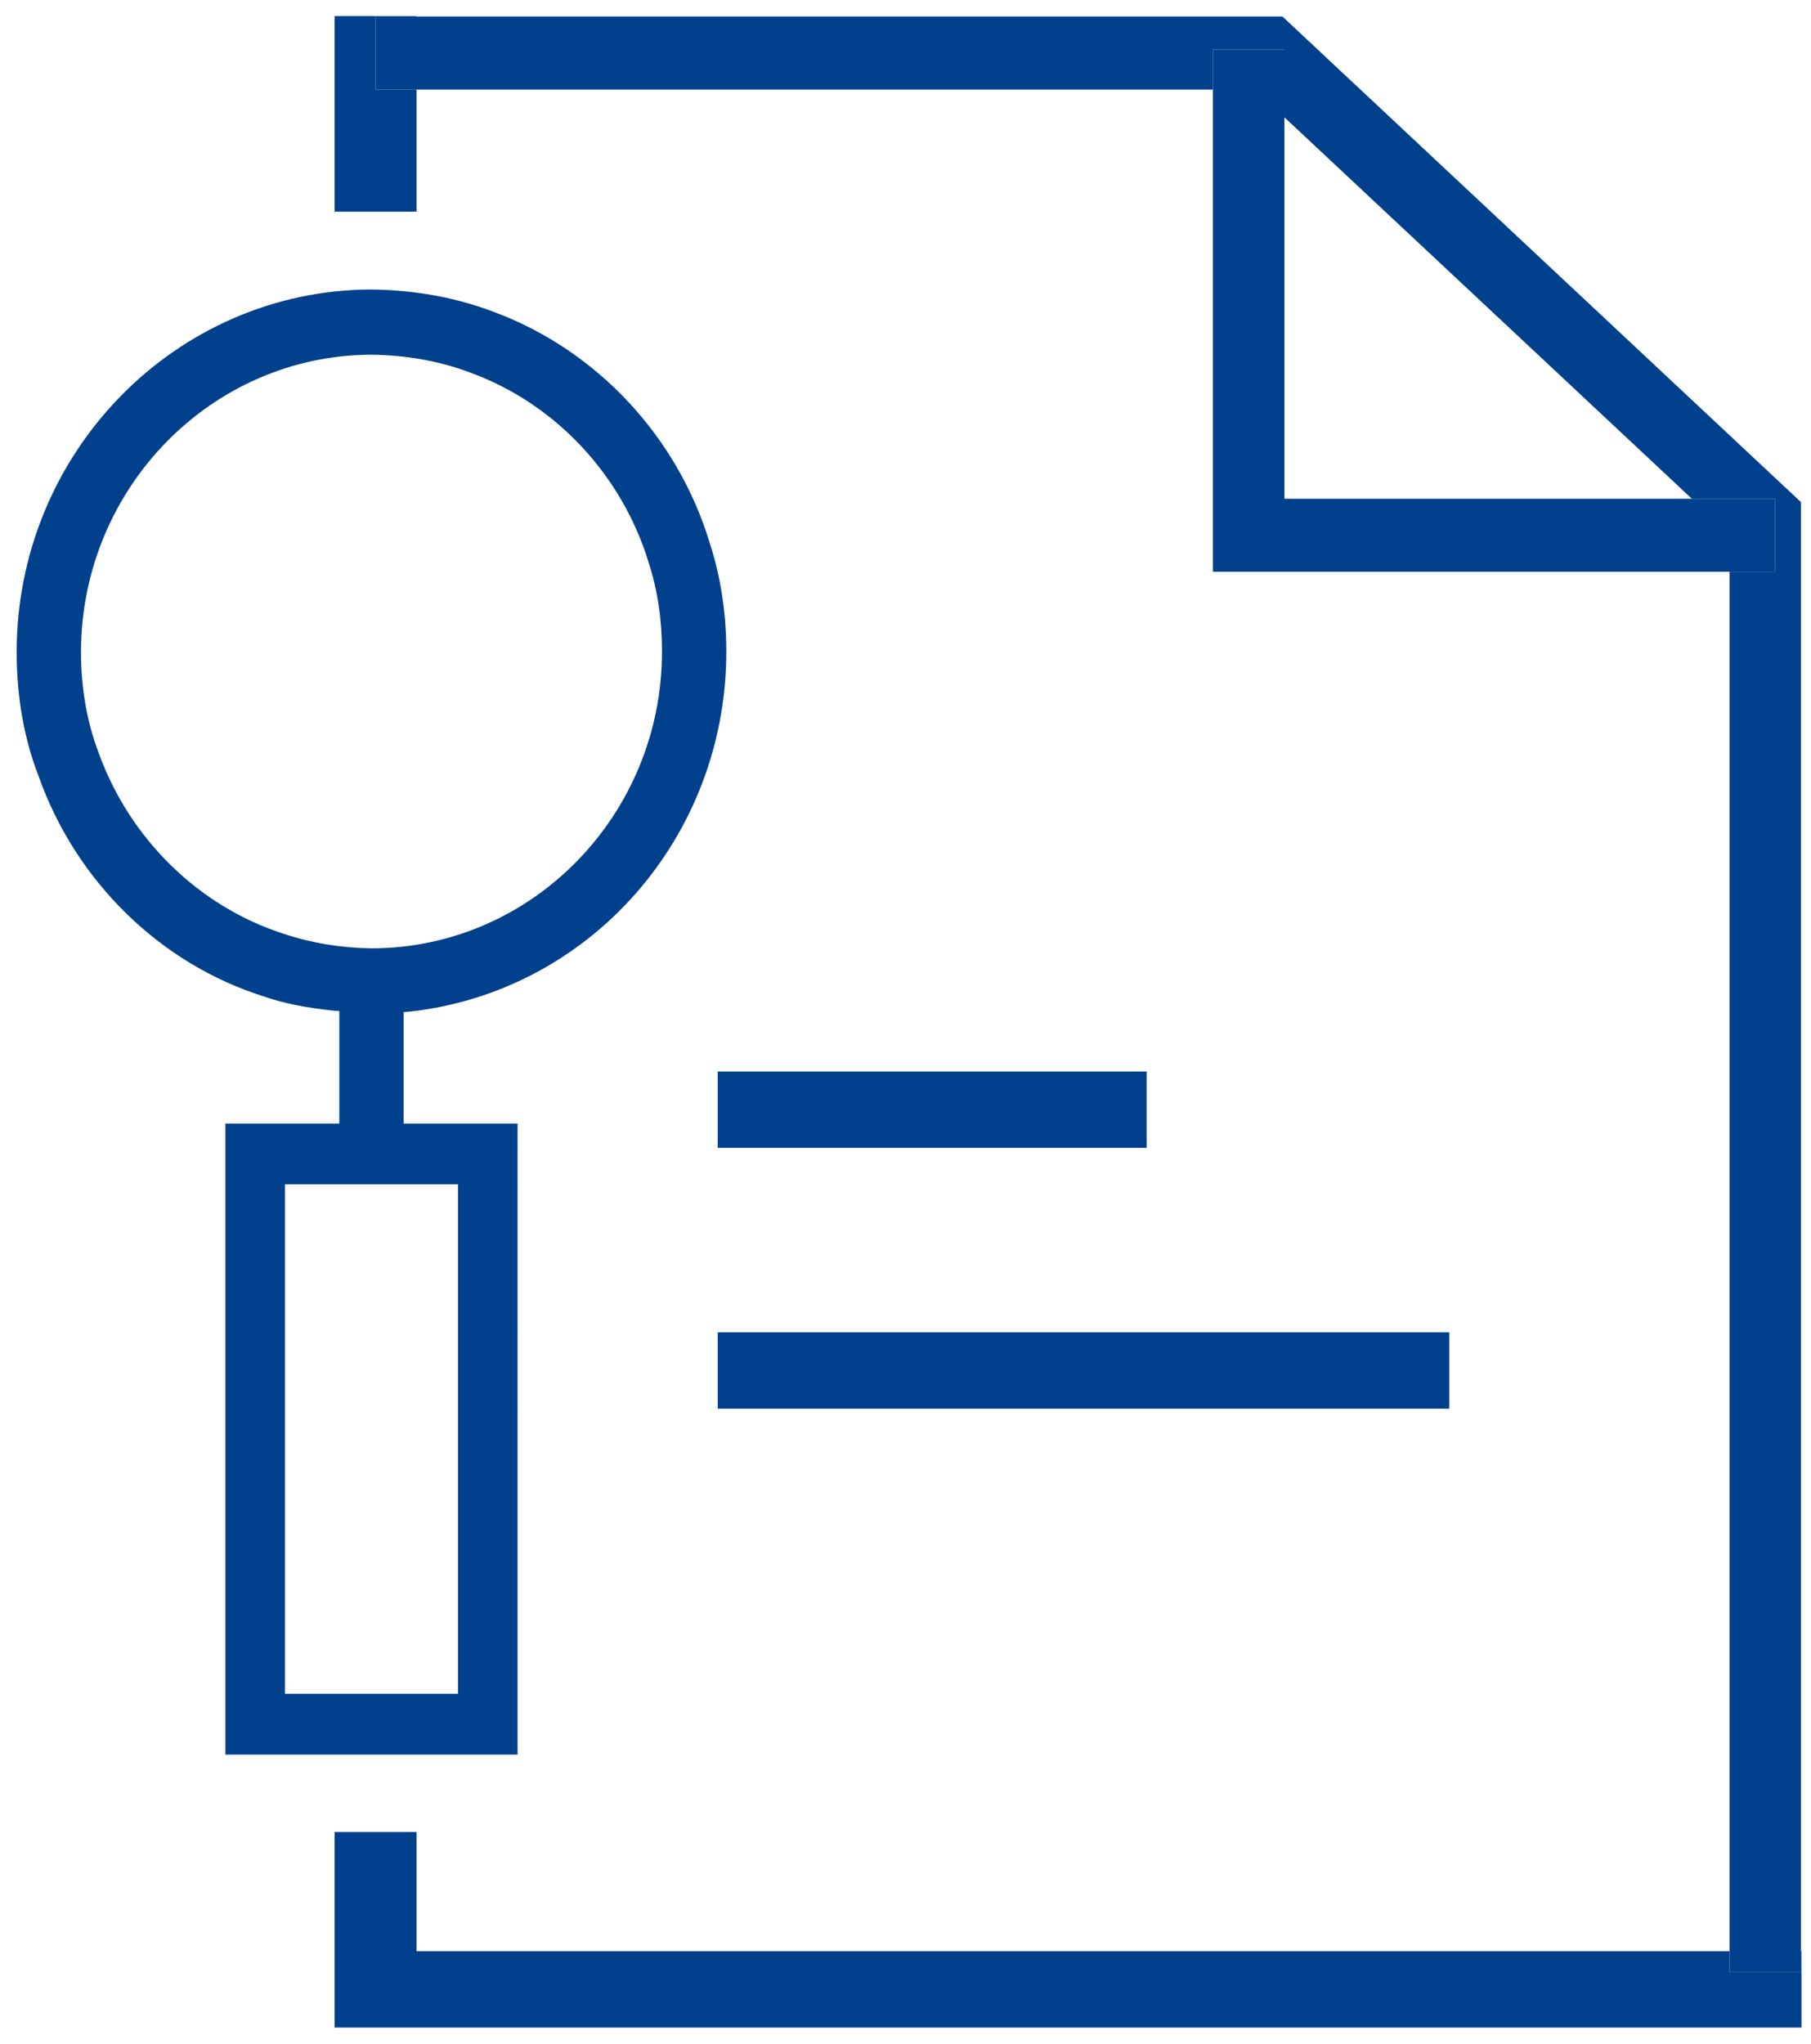
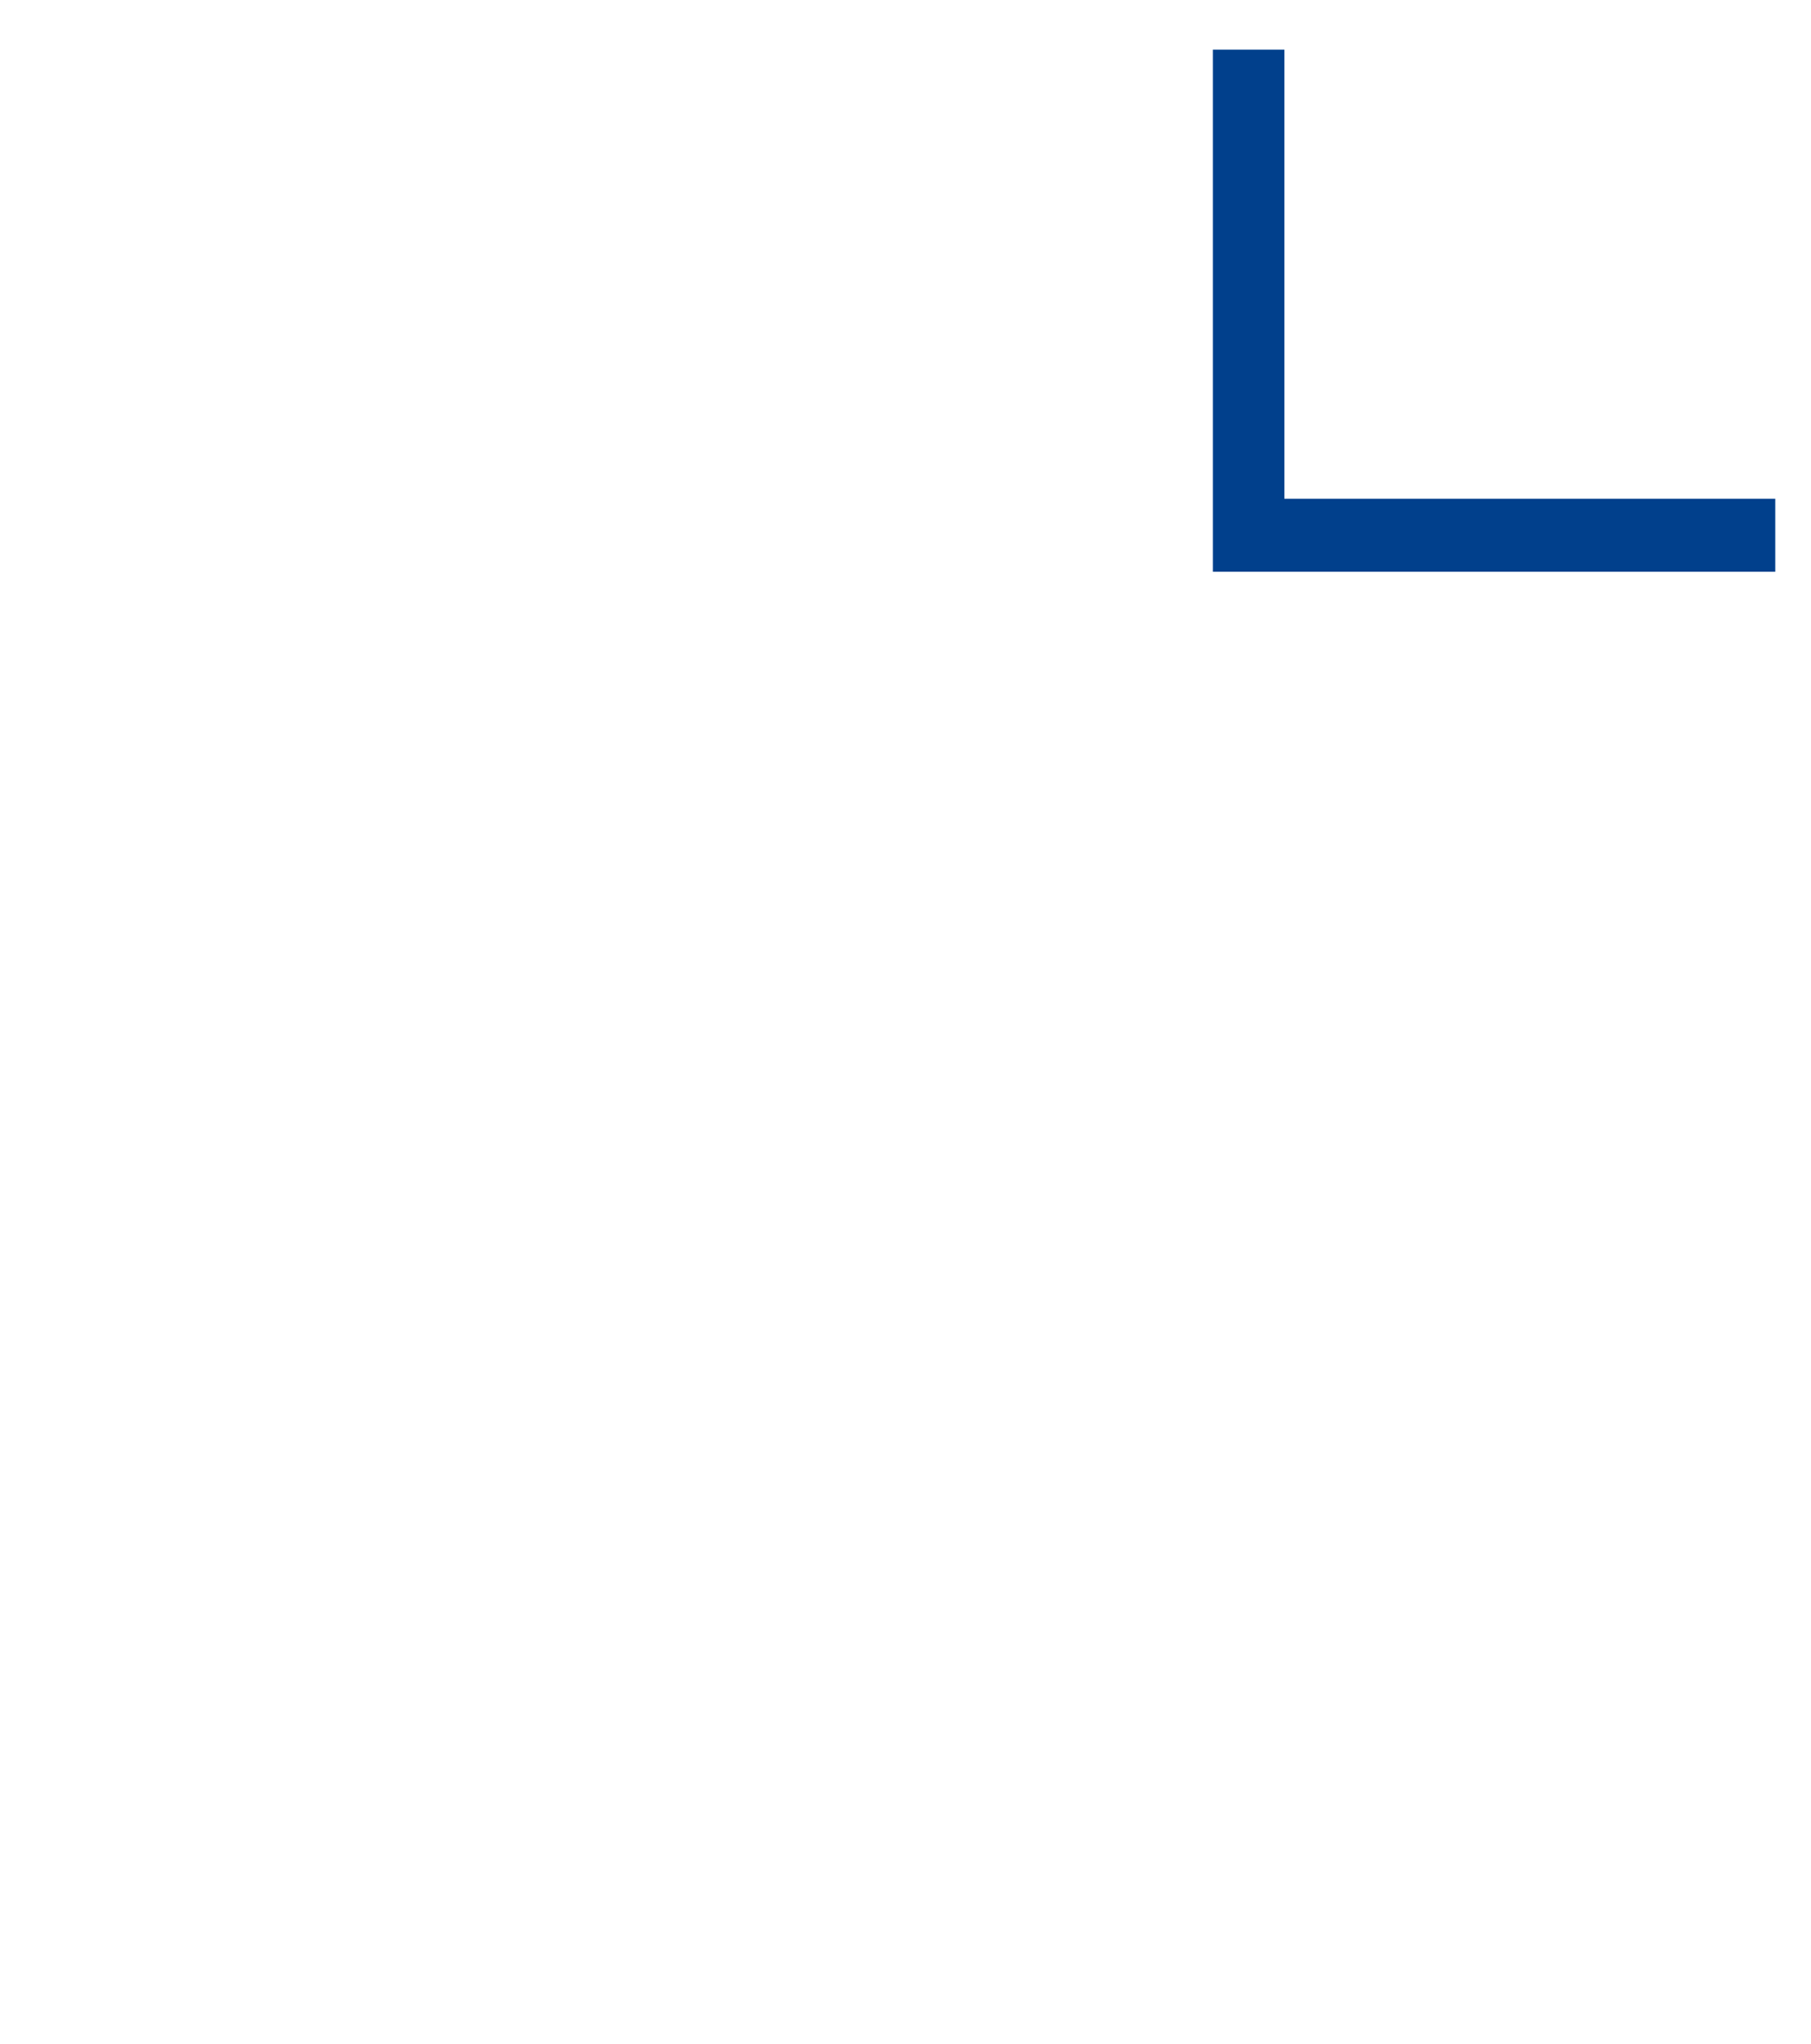
<svg xmlns="http://www.w3.org/2000/svg" width="39" height="44" viewBox="0 0 39 44">
  <g fill="none" fill-rule="evenodd">
-     <path d="M6.137 25.499H9.863V36.468H6.137zM36.434 10.738L27.659 2.525 27.659 10.738zM14.256 14.017c0-.68-.103-1.32-.288-1.917-.575-1.886-2.001-3.405-3.807-4.075-.678-.262-1.407-.388-2.166-.398-3.438.01-6.24 2.87-6.25 6.39 0 .775.133 1.509.38 2.18.656 1.853 2.144 3.32 3.982 3.896.595.2 1.231.304 1.898.304 3.438.01 6.25-2.85 6.25-6.38z" />
-     <path fill="#01408C" fill-rule="nonzero" d="M7.307 24.19h1.386v-2.4l.133-.01c3.88-.43 6.815-3.761 6.815-7.752 0-.828-.123-1.624-.36-2.347-.697-2.294-2.442-4.149-4.648-4.966-.821-.314-1.714-.471-2.638-.482-4.208.01-7.636 3.51-7.636 7.805 0 .953.154 1.854.472 2.672.8 2.262 2.617 4.043 4.855 4.745.42.147.903.241 1.488.304l.133.01v2.421zm-1.2-4.086c-1.827-.587-3.315-2.043-3.983-3.897-.256-.67-.38-1.404-.38-2.18.011-3.52 2.813-6.38 6.251-6.39.76.01 1.488.136 2.166.398 1.806.67 3.232 2.19 3.807 4.075.195.598.288 1.237.288 1.918 0 3.52-2.802 6.39-6.261 6.39-.657-.01-1.293-.115-1.888-.314zM7.153 24.19H4.854v13.587h6.292V24.19H7.153zm2.71 1.309v10.969H6.137V25.499h3.726zM8.087.356L8.97.356 8.97.346 7.205.346 7.205 4.557 8.97 4.557 8.97 1.928 8.087 1.928zM38.784 42.01L38.784 42.46 37.245 42.46 37.245 42.01 8.97 42.01 8.97 39.443 7.205 39.443 7.205 43.654 7.307 43.654 8.97 43.654 38.795 43.654 38.795 42.01zM15.456 28.684H31.21V30.329H15.456zM15.456 23.069H24.693V24.714H15.456z" />
-     <path fill="#01408C" fill-rule="nonzero" d="M38.784 42.46L38.784 42.01 38.784 10.811 27.618 0.356 8.97 0.356 8.087 0.356 8.087 1.928 8.97 1.928 26.12 1.928 26.12 1.069 27.659 1.069 27.659 2.525 36.434 10.738 38.23 10.738 38.23 12.31 37.245 12.31 37.245 42.01 37.245 42.46z" />
    <path fill="#01408C" fill-rule="nonzero" d="M38.23 10.738L36.434 10.738 27.659 10.738 27.659 2.525 27.659 1.069 26.12 1.069 26.12 1.928 26.12 12.31 37.245 12.31 38.23 12.31z" />
  </g>
</svg>